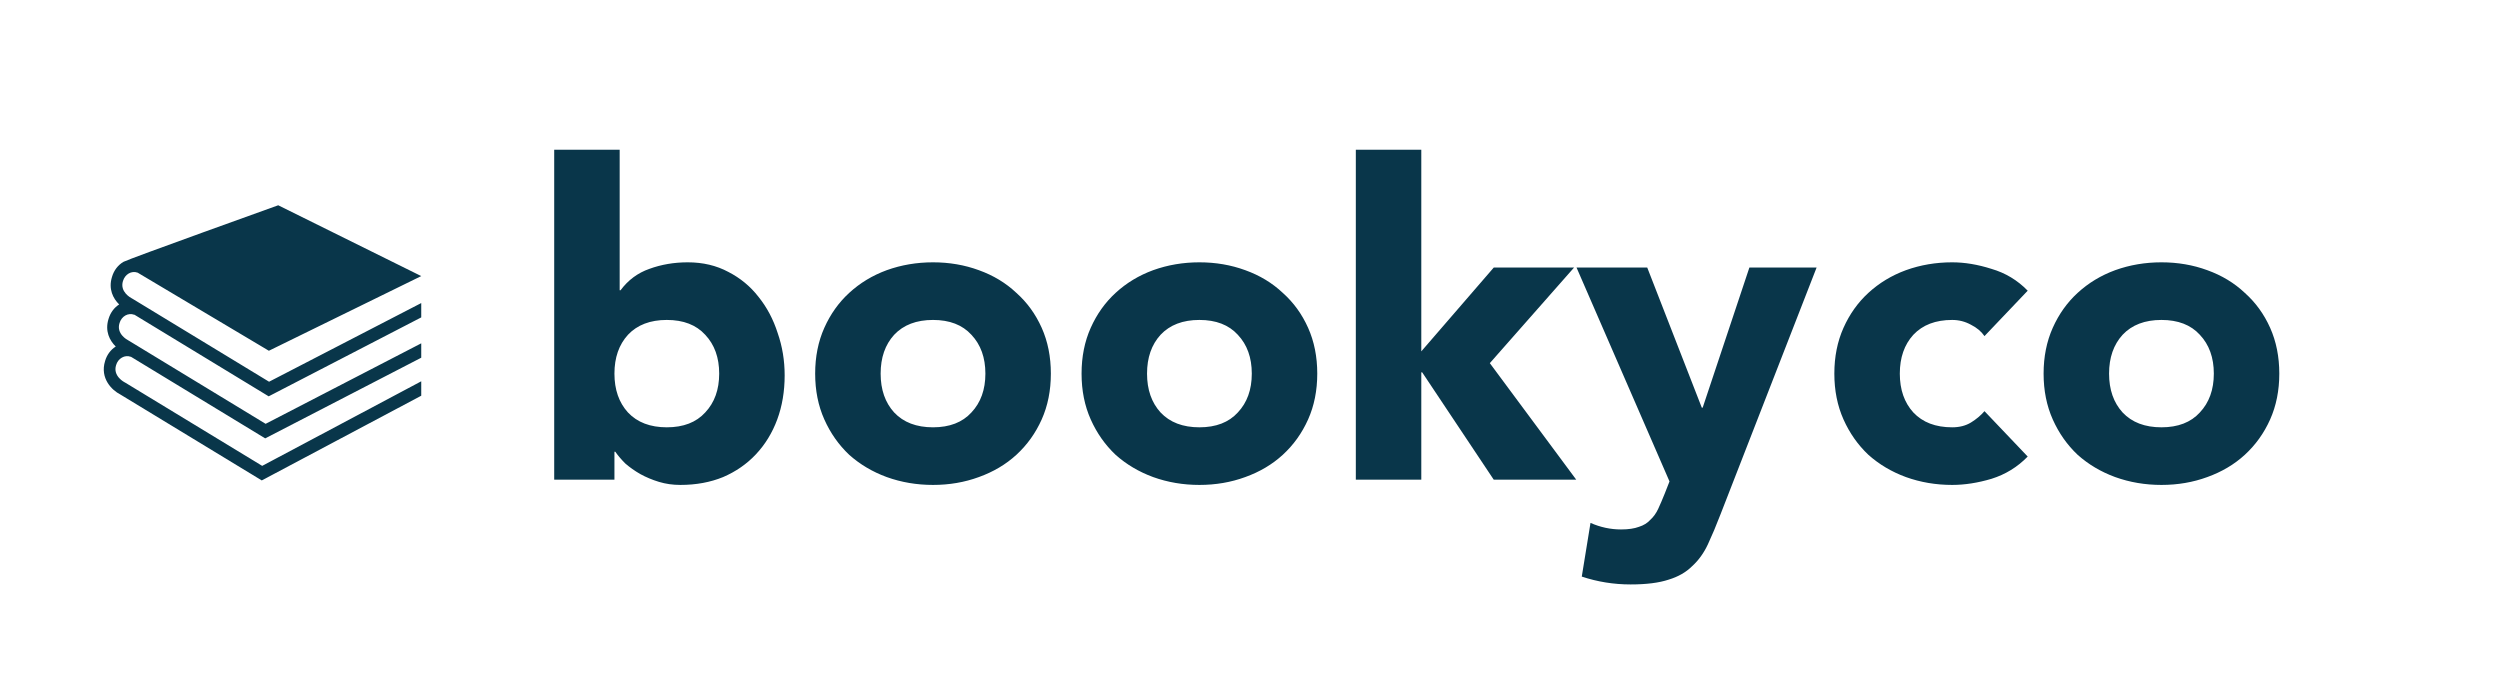
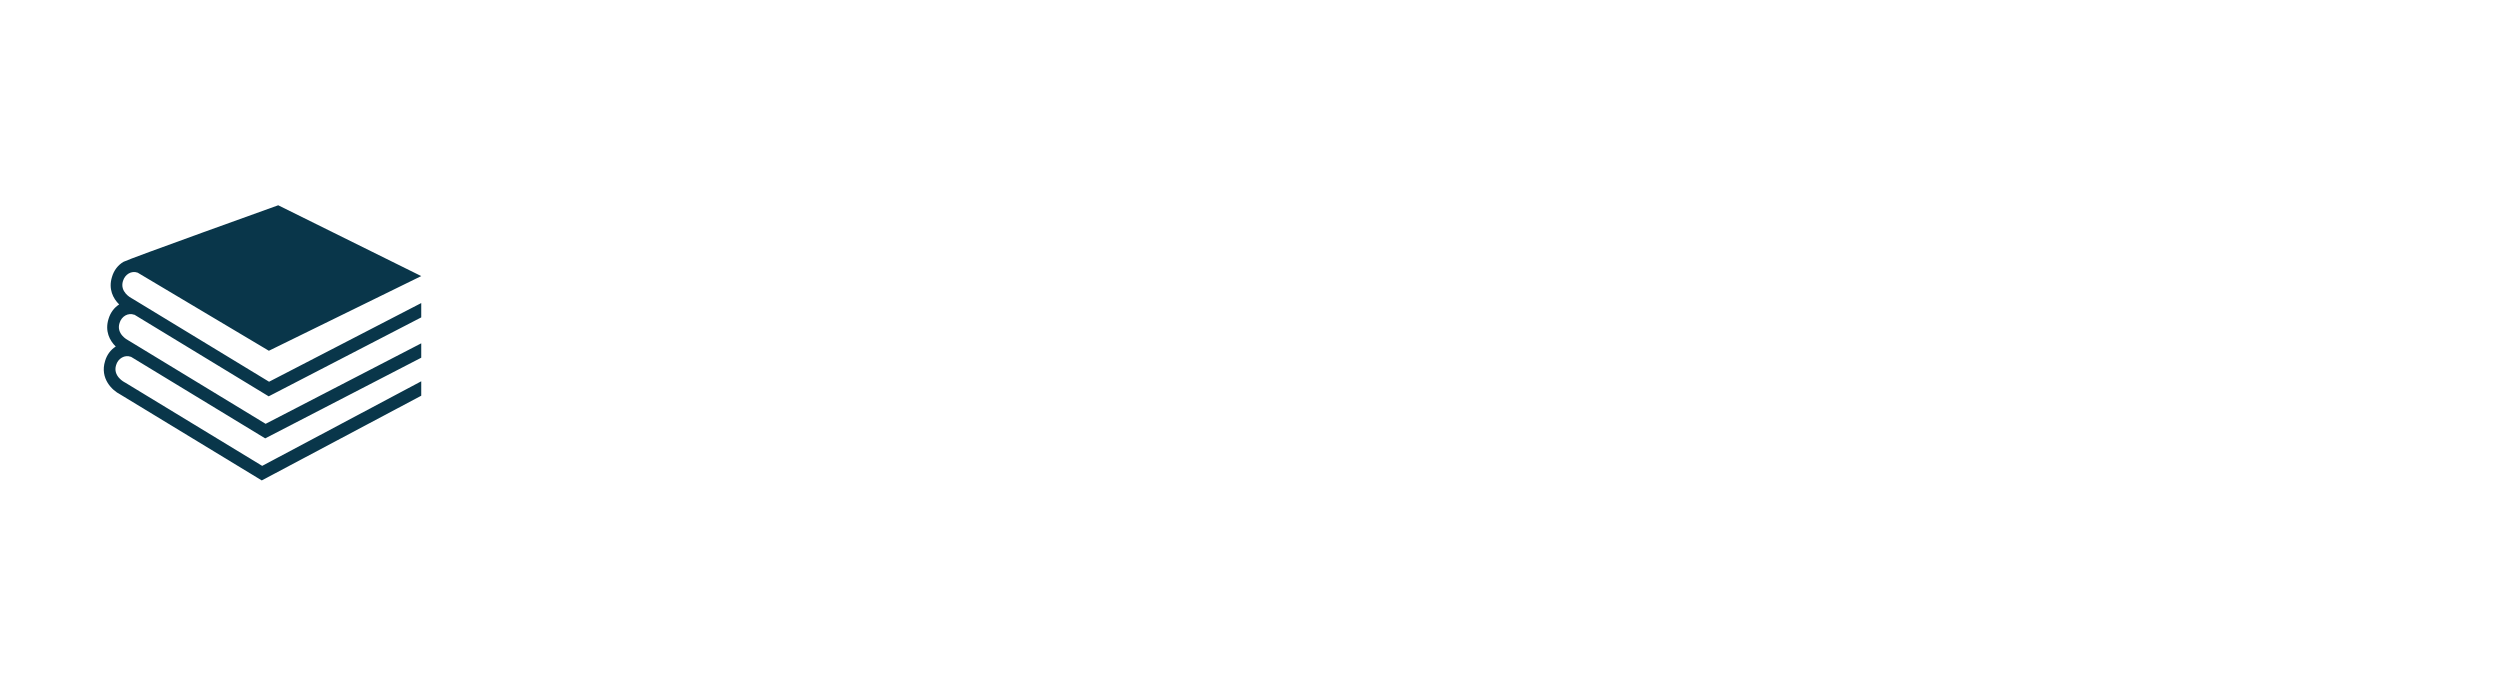
<svg xmlns="http://www.w3.org/2000/svg" width="1157" height="317" viewBox="0 0 1157 317" fill="none">
-   <path d="M256.485 69.288H286.785V134.332H287.189C290.691 129.619 295.135 126.319 300.521 124.434C306.043 122.414 311.968 121.404 318.297 121.404C325.3 121.404 331.562 122.885 337.083 125.848C342.605 128.676 347.251 132.514 351.021 137.362C354.927 142.21 357.889 147.799 359.909 154.128C362.064 160.323 363.141 166.854 363.141 173.722C363.141 181.129 361.997 187.929 359.707 194.124C357.418 200.319 354.119 205.705 349.809 210.284C345.635 214.728 340.585 218.229 334.659 220.788C328.734 223.212 322.135 224.424 314.863 224.424C311.362 224.424 308.063 223.953 304.965 223.01C301.868 222.067 298.973 220.855 296.279 219.374C293.721 217.893 291.431 216.277 289.411 214.526C287.526 212.641 285.977 210.823 284.765 209.072H284.361V222H256.485V69.288ZM284.361 172.914C284.361 180.321 286.449 186.313 290.623 190.892C294.933 195.471 300.925 197.76 308.601 197.76C316.277 197.76 322.203 195.471 326.377 190.892C330.687 186.313 332.841 180.321 332.841 172.914C332.841 165.507 330.687 159.515 326.377 154.936C322.203 150.357 316.277 148.068 308.601 148.068C300.925 148.068 294.933 150.357 290.623 154.936C286.449 159.515 284.361 165.507 284.361 172.914ZM377.258 172.914C377.258 165.103 378.672 158.033 381.5 151.704C384.328 145.375 388.166 139.988 393.014 135.544C397.996 130.965 403.787 127.464 410.386 125.04C417.119 122.616 424.256 121.404 431.798 121.404C439.339 121.404 446.409 122.616 453.008 125.04C459.741 127.464 465.532 130.965 470.38 135.544C475.362 139.988 479.268 145.375 482.096 151.704C484.924 158.033 486.338 165.103 486.338 172.914C486.338 180.725 484.924 187.795 482.096 194.124C479.268 200.453 475.362 205.907 470.38 210.486C465.532 214.93 459.741 218.364 453.008 220.788C446.409 223.212 439.339 224.424 431.798 224.424C424.256 224.424 417.119 223.212 410.386 220.788C403.787 218.364 397.996 214.93 393.014 210.486C388.166 205.907 384.328 200.453 381.5 194.124C378.672 187.795 377.258 180.725 377.258 172.914ZM407.558 172.914C407.558 180.321 409.645 186.313 413.82 190.892C418.129 195.471 424.122 197.76 431.798 197.76C439.474 197.76 445.399 195.471 449.574 190.892C453.883 186.313 456.038 180.321 456.038 172.914C456.038 165.507 453.883 159.515 449.574 154.936C445.399 150.357 439.474 148.068 431.798 148.068C424.122 148.068 418.129 150.357 413.82 154.936C409.645 159.515 407.558 165.507 407.558 172.914ZM500.549 172.914C500.549 165.103 501.963 158.033 504.791 151.704C507.619 145.375 511.457 139.988 516.305 135.544C521.287 130.965 527.078 127.464 533.677 125.04C540.41 122.616 547.547 121.404 555.089 121.404C562.63 121.404 569.7 122.616 576.299 125.04C583.032 127.464 588.823 130.965 593.671 135.544C598.653 139.988 602.559 145.375 605.387 151.704C608.215 158.033 609.629 165.103 609.629 172.914C609.629 180.725 608.215 187.795 605.387 194.124C602.559 200.453 598.653 205.907 593.671 210.486C588.823 214.93 583.032 218.364 576.299 220.788C569.7 223.212 562.63 224.424 555.089 224.424C547.547 224.424 540.41 223.212 533.677 220.788C527.078 218.364 521.287 214.93 516.305 210.486C511.457 205.907 507.619 200.453 504.791 194.124C501.963 187.795 500.549 180.725 500.549 172.914ZM530.849 172.914C530.849 180.321 532.936 186.313 537.111 190.892C541.42 195.471 547.413 197.76 555.089 197.76C562.765 197.76 568.69 195.471 572.865 190.892C577.174 186.313 579.329 180.321 579.329 172.914C579.329 165.507 577.174 159.515 572.865 154.936C568.69 150.357 562.765 148.068 555.089 148.068C547.413 148.068 541.42 150.357 537.111 154.936C532.936 159.515 530.849 165.507 530.849 172.914ZM627.476 69.288H657.776V162.612L691.308 123.828H728.476L689.49 168.066L729.486 222H691.308L658.18 172.308H657.776V222H627.476V69.288ZM796.28 237.958C794.26 243.21 792.307 247.856 790.422 251.896C788.537 255.936 786.113 259.303 783.15 261.996C780.322 264.824 776.686 266.911 772.242 268.258C767.798 269.739 761.94 270.48 754.668 270.48C746.857 270.48 739.316 269.268 732.044 266.844L736.084 241.998C740.663 244.018 745.376 245.028 750.224 245.028C753.591 245.028 756.351 244.624 758.506 243.816C760.661 243.143 762.411 242.065 763.758 240.584C765.239 239.237 766.451 237.554 767.394 235.534C768.337 233.514 769.347 231.157 770.424 228.464L772.646 222.808L729.62 123.828H762.344L787.594 188.67H787.998L809.612 123.828H840.72L796.28 237.958ZM918.422 155.542C916.941 153.387 914.853 151.637 912.16 150.29C909.467 148.809 906.571 148.068 903.474 148.068C895.798 148.068 889.805 150.357 885.496 154.936C881.321 159.515 879.234 165.507 879.234 172.914C879.234 180.321 881.321 186.313 885.496 190.892C889.805 195.471 895.798 197.76 903.474 197.76C906.841 197.76 909.736 197.019 912.16 195.538C914.584 194.057 916.671 192.306 918.422 190.286L938.42 211.294C933.707 216.142 928.118 219.576 921.654 221.596C915.325 223.481 909.265 224.424 903.474 224.424C895.933 224.424 888.795 223.212 882.062 220.788C875.463 218.364 869.673 214.93 864.69 210.486C859.842 205.907 856.004 200.453 853.176 194.124C850.348 187.795 848.934 180.725 848.934 172.914C848.934 165.103 850.348 158.033 853.176 151.704C856.004 145.375 859.842 139.988 864.69 135.544C869.673 130.965 875.463 127.464 882.062 125.04C888.795 122.616 895.933 121.404 903.474 121.404C909.265 121.404 915.325 122.414 921.654 124.434C928.118 126.319 933.707 129.686 938.42 134.534L918.422 155.542ZM945.777 172.914C945.777 165.103 947.191 158.033 950.019 151.704C952.847 145.375 956.685 139.988 961.533 135.544C966.516 130.965 972.307 127.464 978.905 125.04C985.639 122.616 992.776 121.404 1000.32 121.404C1007.86 121.404 1014.93 122.616 1021.53 125.04C1028.26 127.464 1034.05 130.965 1038.9 135.544C1043.88 139.988 1047.79 145.375 1050.62 151.704C1053.44 158.033 1054.86 165.103 1054.86 172.914C1054.86 180.725 1053.44 187.795 1050.62 194.124C1047.79 200.453 1043.88 205.907 1038.9 210.486C1034.05 214.93 1028.26 218.364 1021.53 220.788C1014.93 223.212 1007.86 224.424 1000.32 224.424C992.776 224.424 985.639 223.212 978.905 220.788C972.307 218.364 966.516 214.93 961.533 210.486C956.685 205.907 952.847 200.453 950.019 194.124C947.191 187.795 945.777 180.725 945.777 172.914ZM976.077 172.914C976.077 180.321 978.165 186.313 982.339 190.892C986.649 195.471 992.641 197.76 1000.32 197.76C1007.99 197.76 1013.92 195.471 1018.09 190.892C1022.4 186.313 1024.56 180.321 1024.56 172.914C1024.56 165.507 1022.4 159.515 1018.09 154.936C1013.92 150.357 1007.99 148.068 1000.32 148.068C992.641 148.068 986.649 150.357 982.339 154.936C978.165 159.515 976.077 165.507 976.077 172.914Z" fill="#09364A" />
  <path d="M124.526 176.664L194.951 140.256V146.89L124.347 183.42L62.145 145.604L62.127 145.664C59.302 144.619 56.245 146.348 55.316 149.525C53.742 154.511 58.856 157.265 59.446 157.566L59.625 157.667L122.935 196.146L194.951 158.892V165.547L122.737 202.88L60.555 165.085L60.536 165.125C59.177 164.623 57.711 164.743 56.423 165.486C55.118 166.21 54.171 167.456 53.724 168.984C52.114 174.13 57.603 176.905 57.835 177.025L58.032 177.126L121.342 215.606L194.951 176.464V183.138L121.146 222.342L55.566 182.494C51.99 180.685 46.09 175.196 48.647 167.034C49.469 164.219 51.221 161.848 53.563 160.379C50.773 157.624 48.449 153.262 50.237 147.572C51.113 144.637 52.902 142.304 55.154 140.897C52.364 138.164 50.058 133.78 51.846 128.111C52.721 125.116 54.635 122.623 57.191 121.156C59.551 119.829 128.761 95 128.761 95L194.951 127.771L124.436 162.33L63.736 126.202C63.718 126.202 63.701 126.182 63.682 126.182C60.858 125.157 57.854 126.906 56.907 130.062C55.351 135.048 60.465 137.802 61.037 138.103L61.233 138.204L124.526 176.664Z" fill="#09364A" />
</svg>